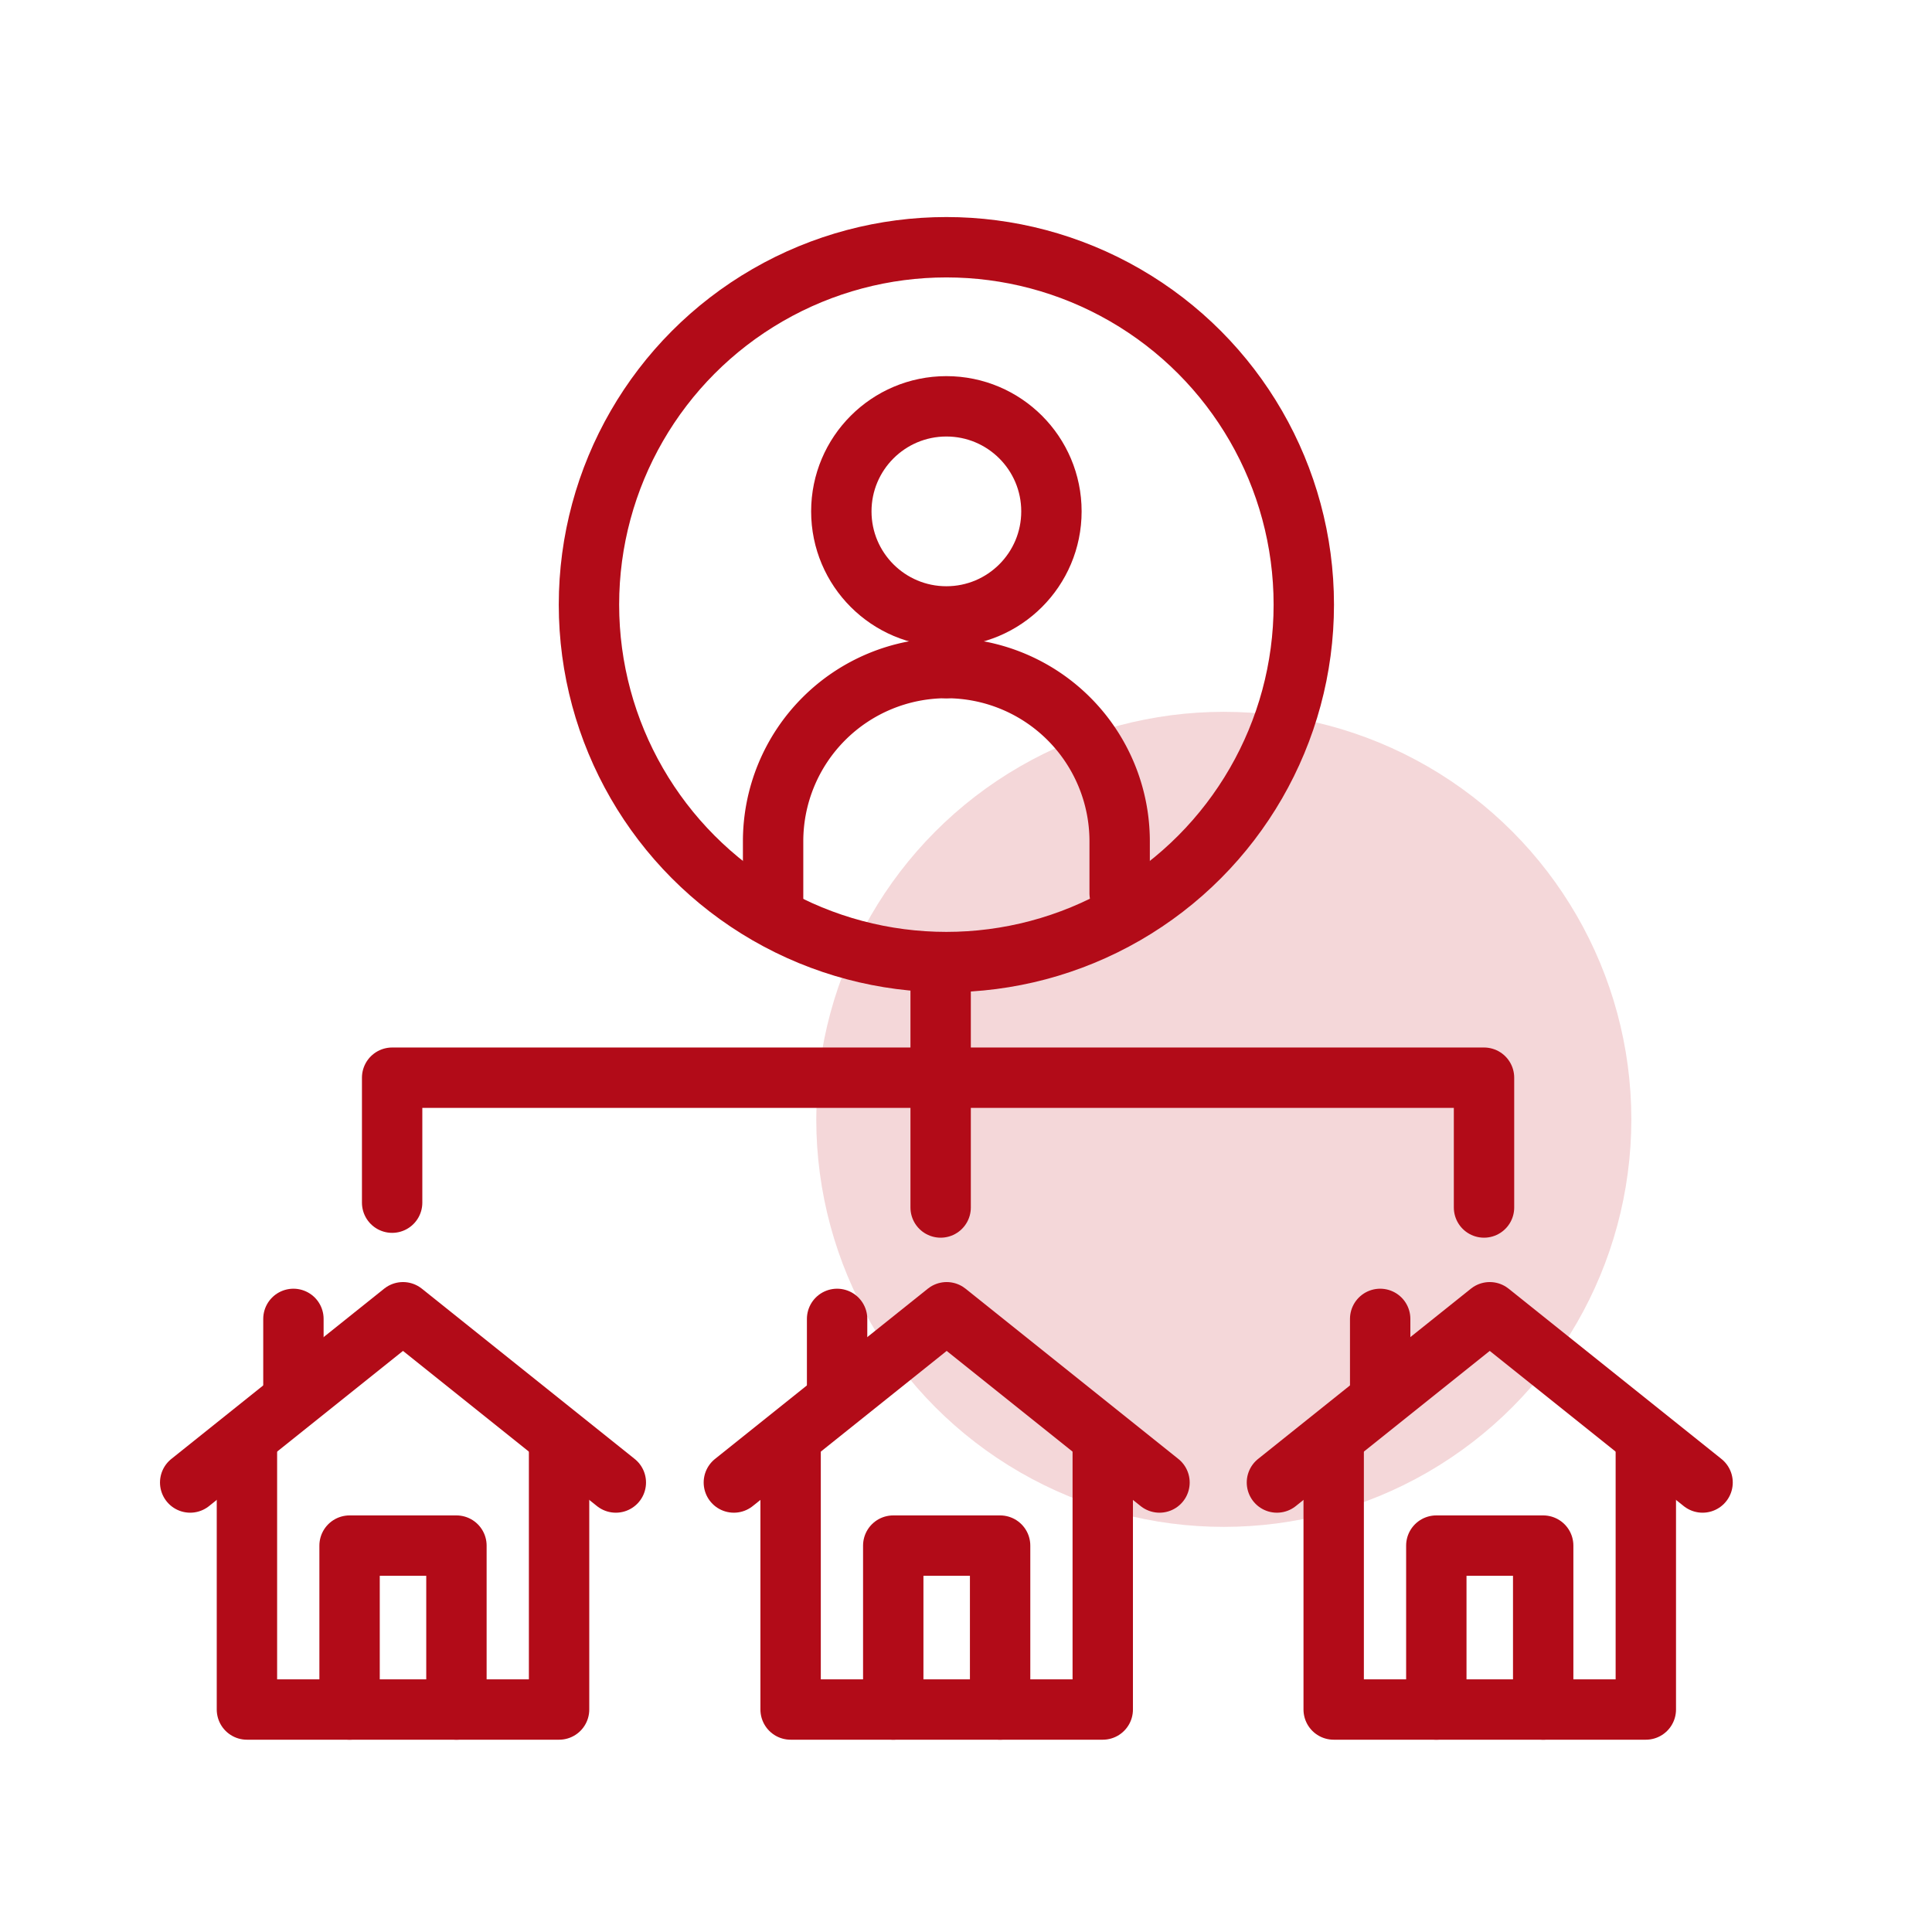
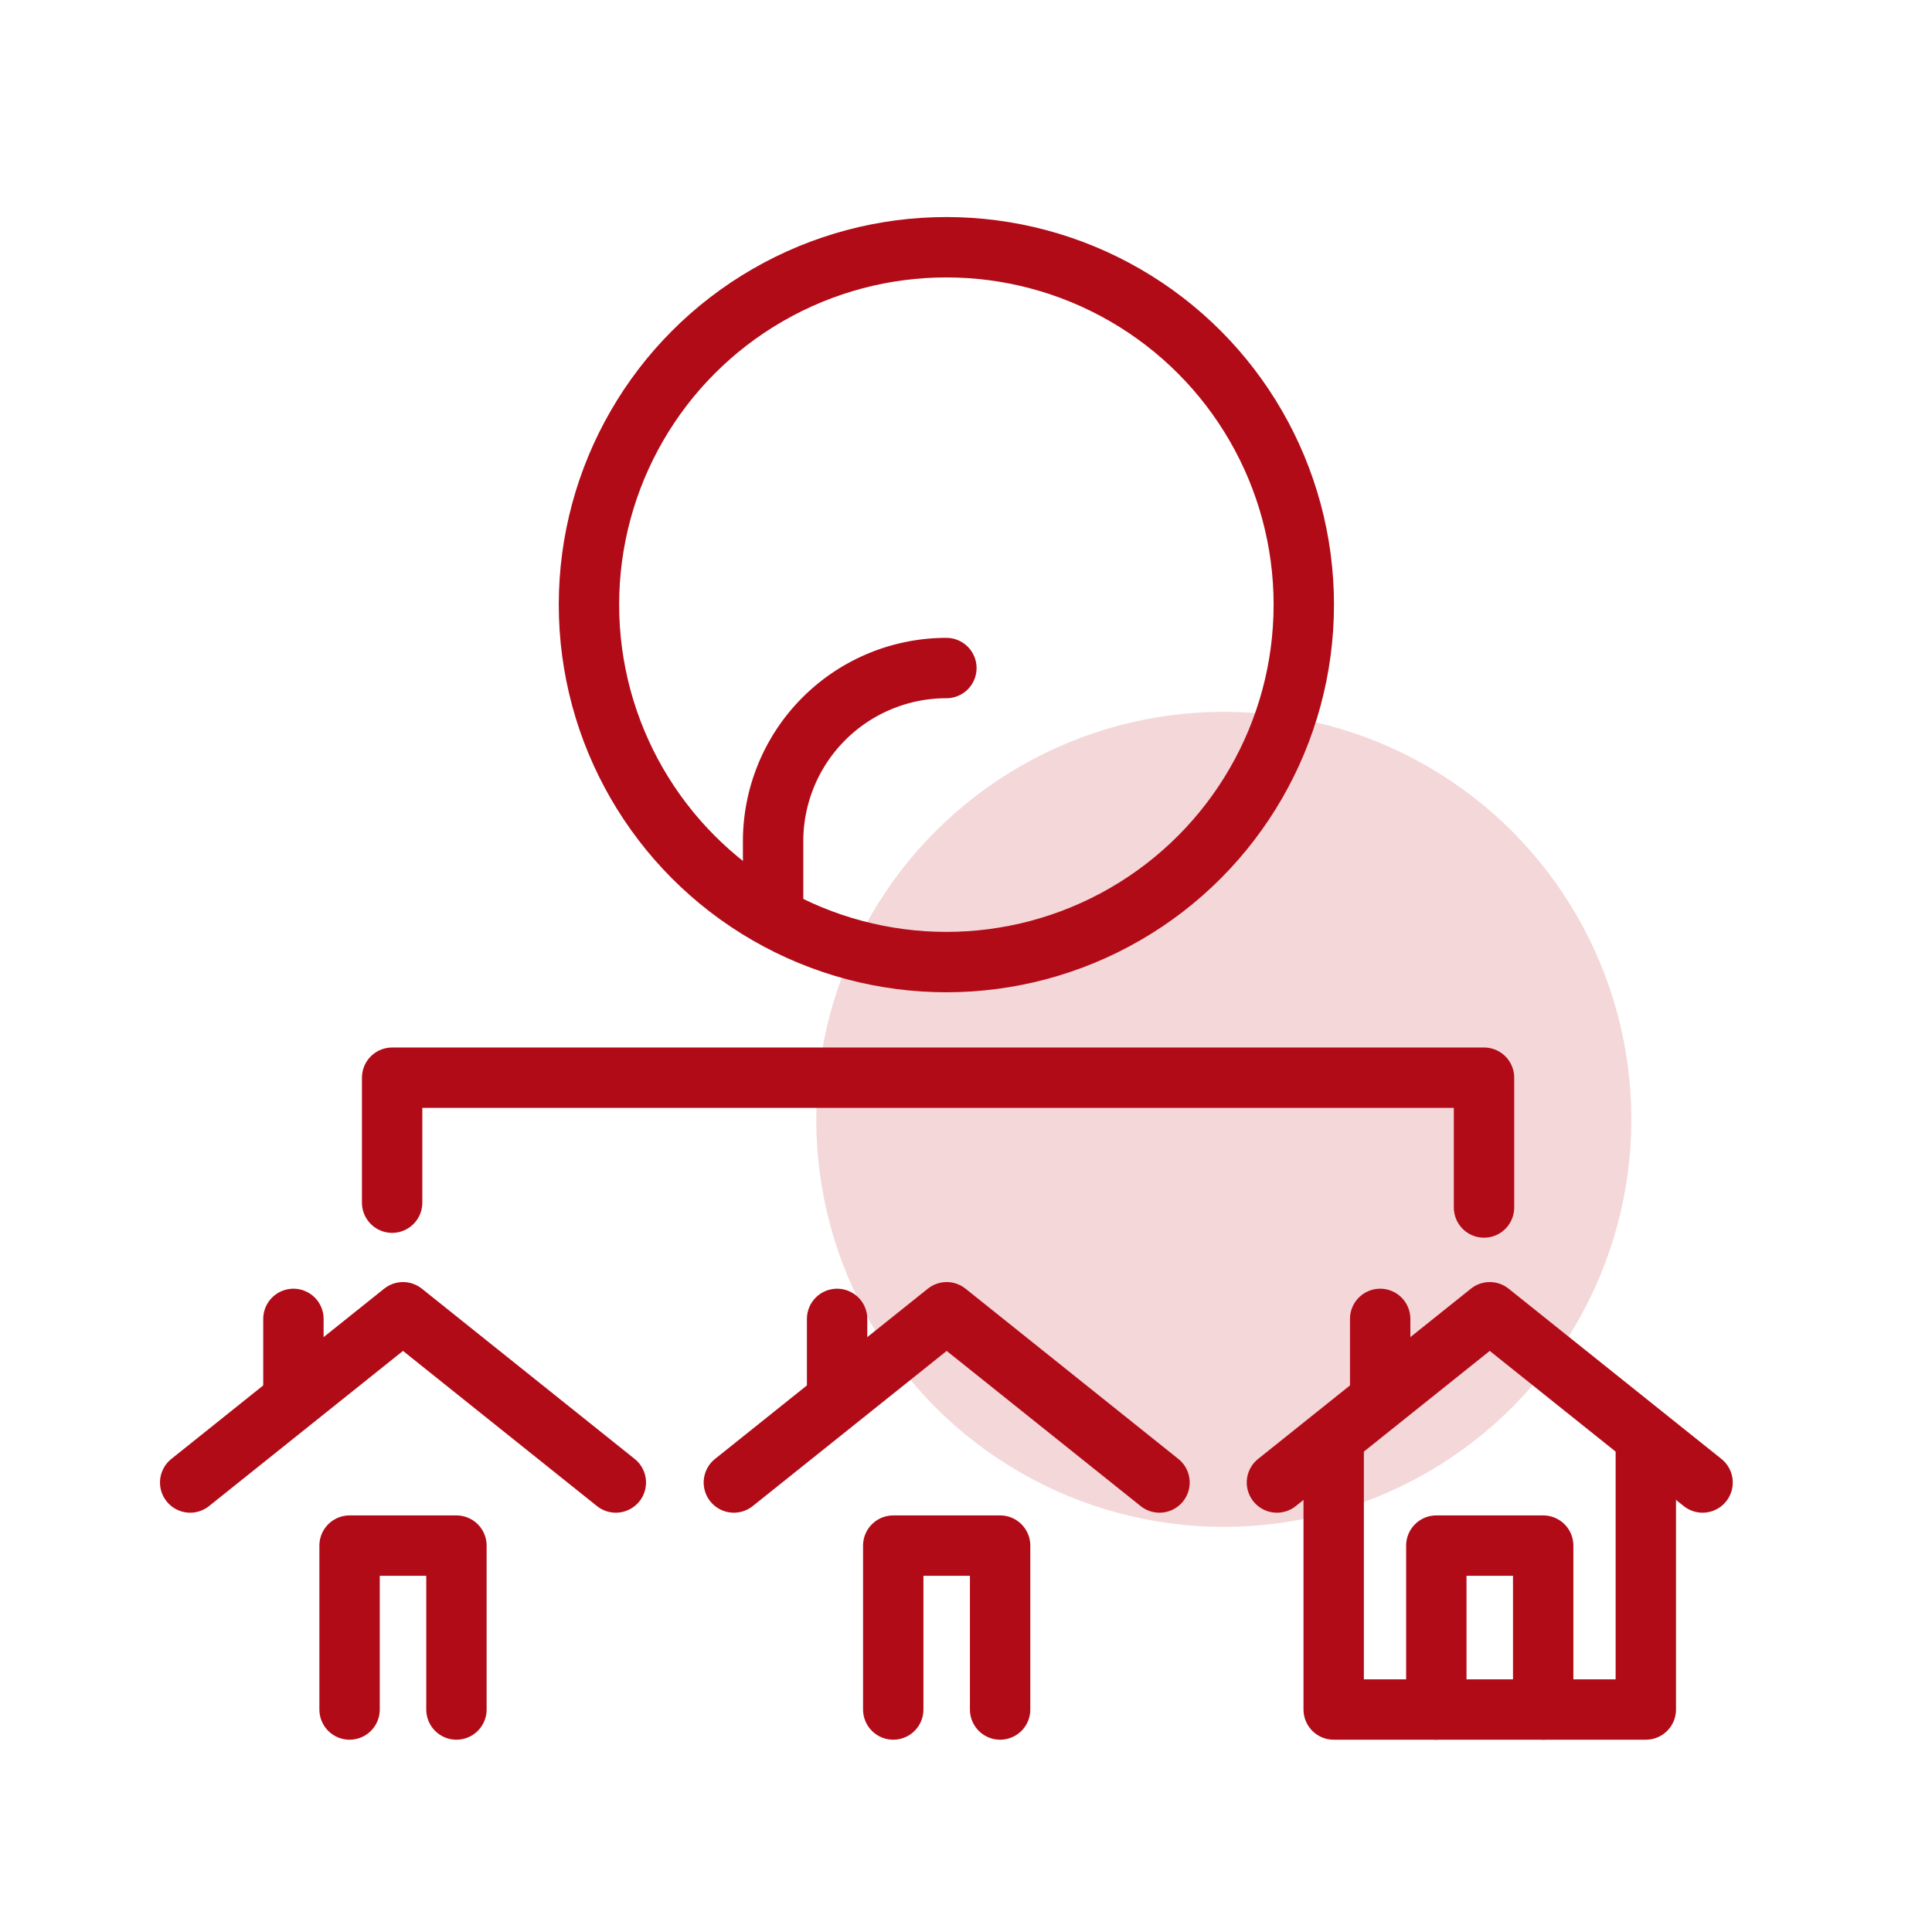
<svg xmlns="http://www.w3.org/2000/svg" id="Real_Estate-Icons" data-name="Real Estate-Icons" viewBox="0 0 64 64">
  <defs>
    <style>.cls-1{fill:#f4d7d9;}.cls-2{fill:none;stroke:#b20b18;stroke-linecap:round;stroke-linejoin:round;stroke-width:2px;}</style>
  </defs>
  <circle class="cls-1" cx="40.54" cy="37.08" r="13.5" />
  <polyline class="cls-2" points="6.3 49.11 13.35 43.47 20.4 49.11" />
  <polyline class="cls-2" points="11.58 56.63 11.58 51.2 15.12 51.2 15.12 56.63" />
-   <polyline class="cls-2" points="8.18 47.84 8.18 56.63 18.52 56.63 18.52 47.84" />
  <line class="cls-2" x1="9.72" y1="46.13" x2="9.72" y2="43.69" />
  <polyline class="cls-2" points="24.31 49.11 31.36 43.47 38.41 49.11" />
  <polyline class="cls-2" points="29.59 56.63 29.59 51.2 33.13 51.2 33.13 56.63" />
-   <polyline class="cls-2" points="26.19 47.84 26.19 56.63 36.53 56.63 36.53 47.84" />
  <line class="cls-2" x1="27.73" y1="46.13" x2="27.73" y2="43.69" />
  <polyline class="cls-2" points="42.3 49.11 49.35 43.47 56.4 49.11" />
  <polyline class="cls-2" points="47.58 56.63 47.58 51.2 51.12 51.2 51.12 56.63" />
  <polyline class="cls-2" points="44.18 47.84 44.18 56.63 54.52 56.63 54.52 47.84" />
  <line class="cls-2" x1="45.72" y1="46.13" x2="45.72" y2="43.69" />
  <circle class="cls-2" cx="31.35" cy="20.03" r="11.84" />
-   <circle class="cls-2" cx="31.35" cy="16.94" r="3.48" />
-   <path class="cls-2" d="M37.09,29.59V27.87a5.74,5.74,0,0,0-5.74-5.74h0" />
  <path class="cls-2" d="M31.35,22.13a5.74,5.74,0,0,0-5.74,5.74v2.38" />
  <polyline class="cls-2" points="12.99 39.84 12.99 35.7 49.16 35.7 49.16 40" />
-   <line class="cls-2" x1="31.16" y1="32.7" x2="31.16" y2="40" />
</svg>